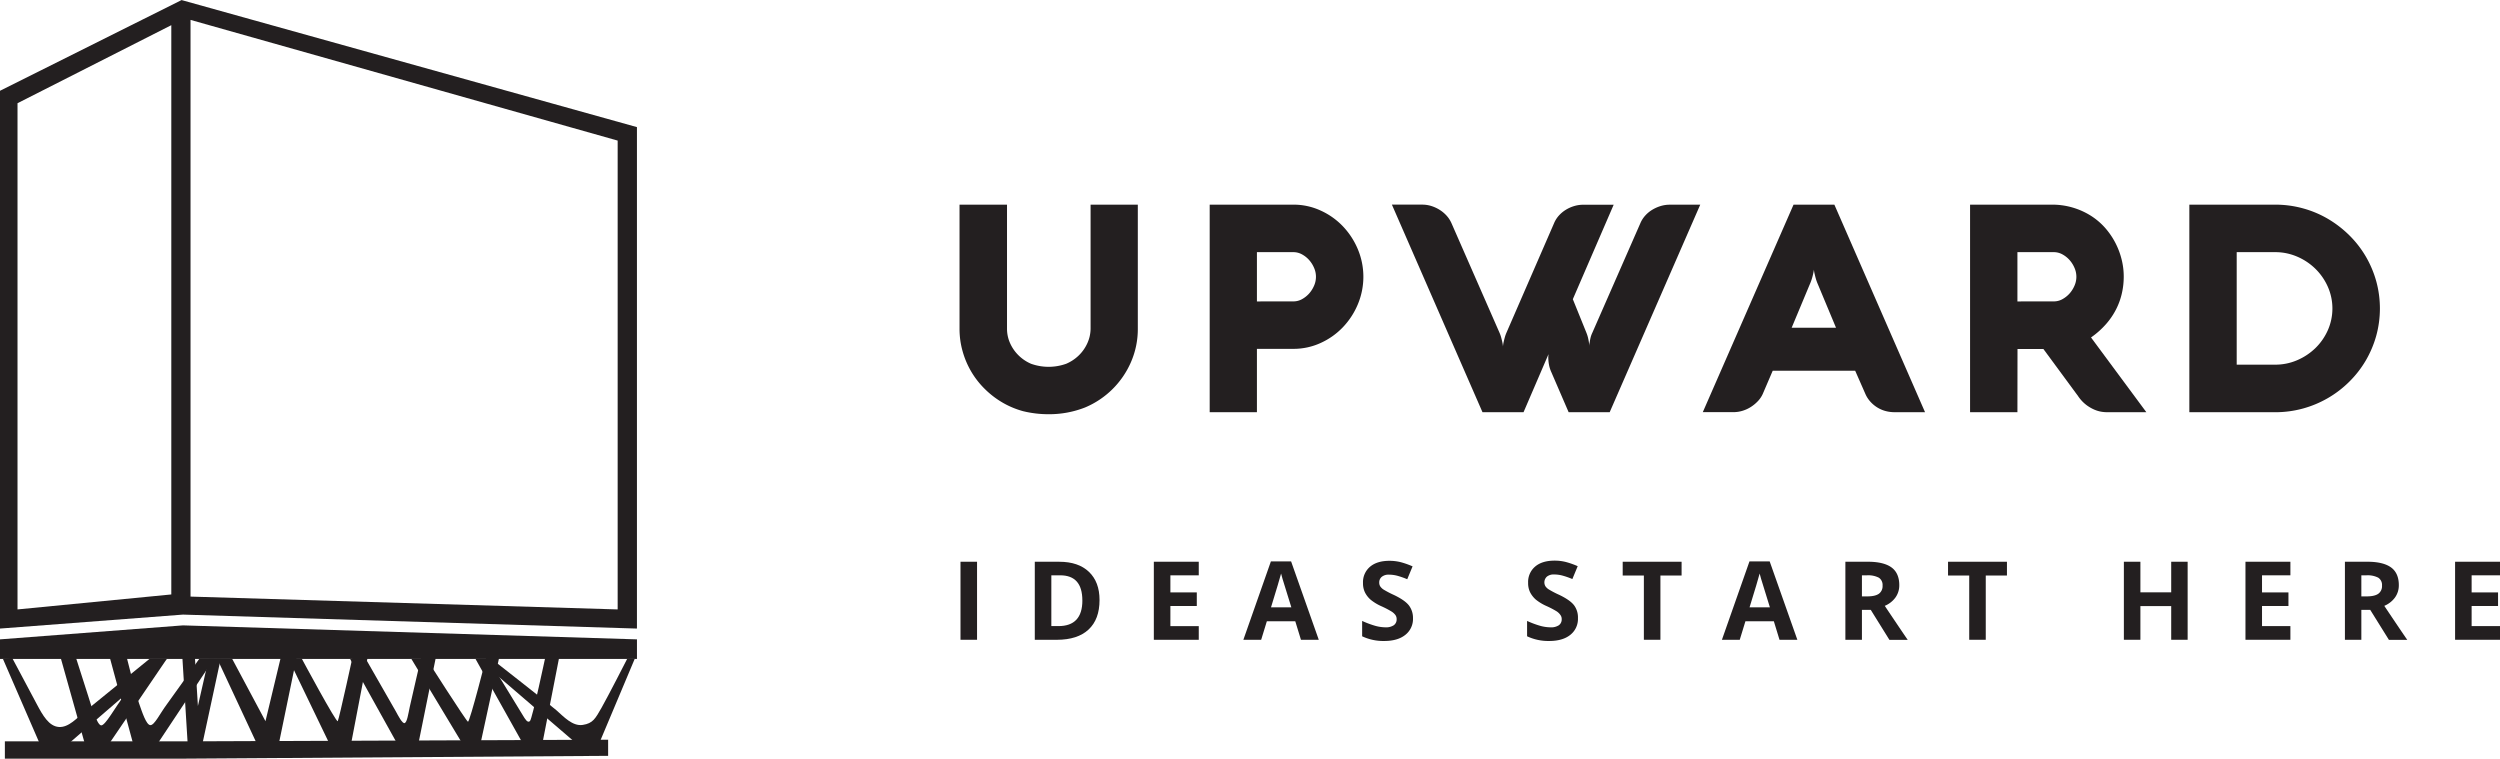
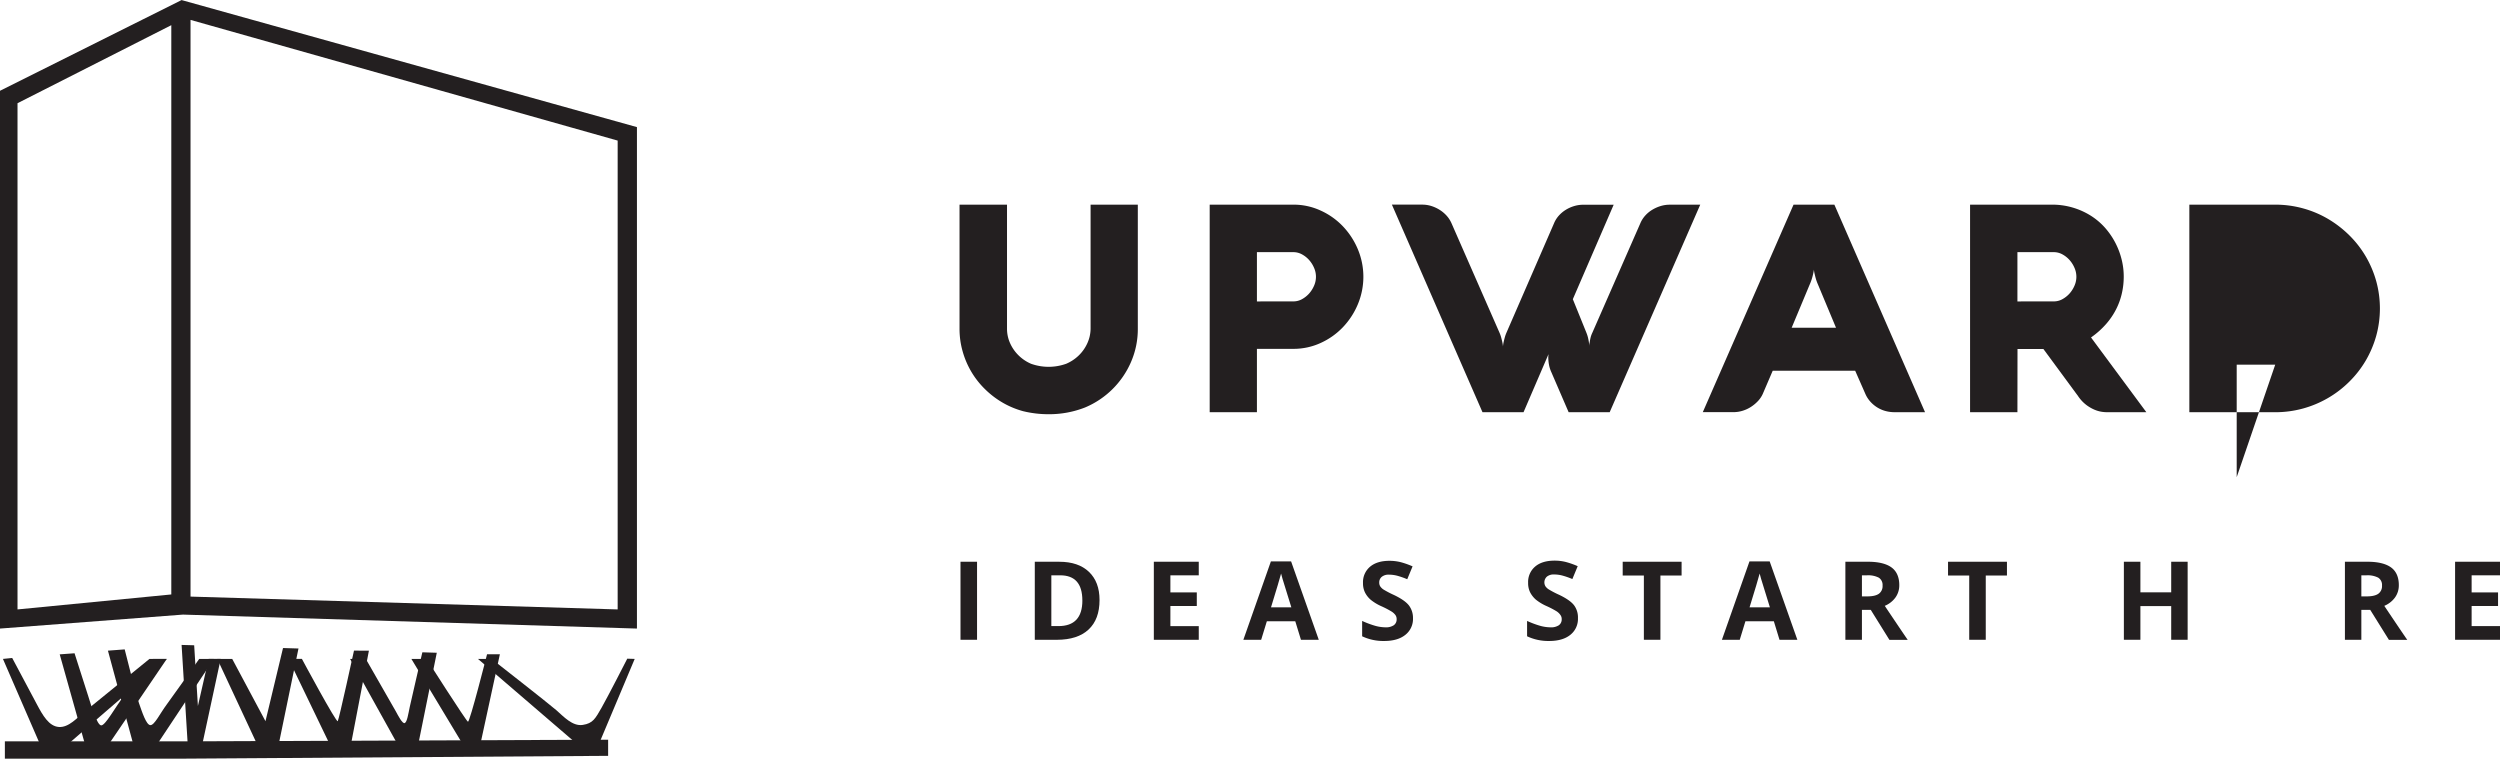
<svg xmlns="http://www.w3.org/2000/svg" id="Layer_1" data-name="Layer 1" viewBox="0 0 1217.42 369.44">
  <defs>
    <style>.cls-1{fill:#231f20;}</style>
  </defs>
  <path class="cls-1" d="M533.65,324.52v-38h8.06v38Z" transform="translate(-65.92 -12.97)" />
  <path class="cls-1" d="M601.36,305.16q0,9.39-5.34,14.37t-15.42,5H569.83v-38h11.94q9.29,0,14.44,4.92T601.36,305.16Zm-8.37.21q0-12.25-10.8-12.24h-4.3v24.73h3.46Q593,317.86,593,305.37Z" transform="translate(-65.92 -12.97)" />
  <path class="cls-1" d="M649.68,324.52H627.8v-38h21.88v6.61H635.86v8.33h12.86v6.61H635.86v9.79h13.82Z" transform="translate(-65.92 -12.97)" />
  <path class="cls-1" d="M699.44,324.52l-2.76-9H682.83l-2.76,9H671.4l13.4-38.15h9.85l13.47,38.15Zm-4.68-15.8c-2.55-8.2-4-12.82-4.3-13.9s-.56-1.92-.69-2.55q-.87,3.32-4.91,16.45Z" transform="translate(-65.92 -12.97)" />
  <path class="cls-1" d="M754,314a9.83,9.83,0,0,1-3.71,8.11q-3.71,3-10.31,3a24.2,24.2,0,0,1-10.74-2.29v-7.48a44.65,44.65,0,0,0,6.5,2.42,19.65,19.65,0,0,0,4.88.7,6.84,6.84,0,0,0,4-1,3.43,3.43,0,0,0,1.42-3,3.35,3.35,0,0,0-.61-2,7,7,0,0,0-1.83-1.67,43.74,43.74,0,0,0-4.94-2.58,23.36,23.36,0,0,1-5.21-3.14,11.68,11.68,0,0,1-2.79-3.52,10,10,0,0,1-1-4.67,9.8,9.8,0,0,1,3.42-7.92q3.42-2.89,9.44-2.89a22.33,22.33,0,0,1,5.66.7,40.36,40.36,0,0,1,5.62,2l-2.6,6.27a38.22,38.22,0,0,0-5-1.74,16.23,16.23,0,0,0-3.91-.49,5.17,5.17,0,0,0-3.51,1.07,3.48,3.48,0,0,0-1.22,2.77,3.44,3.44,0,0,0,.49,1.86,5.74,5.74,0,0,0,1.57,1.53,47.44,47.44,0,0,0,5.11,2.67q5.33,2.55,7.3,5.1A10,10,0,0,1,754,314Z" transform="translate(-65.92 -12.97)" />
  <path class="cls-1" d="M834.33,314a9.85,9.85,0,0,1-3.7,8.11q-3.71,3-10.31,3a24.28,24.28,0,0,1-10.76-2.29v-7.48a44.71,44.71,0,0,0,6.51,2.42,19.58,19.58,0,0,0,4.88.7,6.88,6.88,0,0,0,4.06-1,3.47,3.47,0,0,0,1.41-3,3.29,3.29,0,0,0-.62-2A6.69,6.69,0,0,0,824,310.7a42.89,42.89,0,0,0-4.92-2.58,23.33,23.33,0,0,1-5.23-3.14,12,12,0,0,1-2.78-3.52,10,10,0,0,1-1-4.67,9.8,9.8,0,0,1,3.42-7.92c2.27-1.93,5.43-2.89,9.45-2.89a22.12,22.12,0,0,1,5.64.7,39.58,39.58,0,0,1,5.63,2l-2.6,6.27a37.78,37.78,0,0,0-5-1.74,16,16,0,0,0-3.9-.49,5.23,5.23,0,0,0-3.52,1.07,3.78,3.78,0,0,0-.72,4.63,5.52,5.52,0,0,0,1.58,1.53,45.44,45.44,0,0,0,5.11,2.67q5.33,2.55,7.28,5.1A9.91,9.91,0,0,1,834.33,314Z" transform="translate(-65.92 -12.97)" />
  <path class="cls-1" d="M874.49,324.52h-8.06V293.23H856.12v-6.71H884.8v6.71H874.49Z" transform="translate(-65.92 -12.97)" />
  <path class="cls-1" d="M932.48,324.52l-2.75-9H915.88l-2.76,9h-8.68l13.41-38.15h9.85l13.47,38.15Zm-4.68-15.8c-2.54-8.2-4-12.82-4.29-13.9s-.56-1.92-.7-2.55q-.85,3.32-4.91,16.45Z" transform="translate(-65.92 -12.97)" />
  <path class="cls-1" d="M972.62,309.94v14.58h-8.06v-38h11.08c5.15,0,9,1,11.45,2.82s3.72,4.74,3.72,8.56a10.13,10.13,0,0,1-1.84,6,12.22,12.22,0,0,1-5.23,4.1q8.58,12.81,11.17,16.55H986l-9.07-14.58Zm0-6.55h2.59c2.56,0,4.43-.42,5.65-1.27a4.55,4.55,0,0,0,1.81-4,4.19,4.19,0,0,0-1.85-3.85,11.3,11.3,0,0,0-5.75-1.14h-2.45Z" transform="translate(-65.92 -12.97)" />
  <path class="cls-1" d="M1032.92,324.52h-8.05V293.23h-10.32v-6.71h28.69v6.71h-10.32Z" transform="translate(-65.92 -12.97)" />
  <path class="cls-1" d="M1131.23,324.52h-8v-16.4h-15v16.4h-8.05v-38h8.05v14.9h15v-14.9h8Z" transform="translate(-65.92 -12.97)" />
-   <path class="cls-1" d="M1181.27,324.52h-21.88v-38h21.88v6.61h-13.82v8.33h12.87v6.61h-12.87v9.79h13.82Z" transform="translate(-65.92 -12.97)" />
  <path class="cls-1" d="M1215.82,309.94v14.58h-8v-38h11.07c5.16,0,9,1,11.46,2.82s3.72,4.74,3.72,8.56a10.13,10.13,0,0,1-1.84,6,12.31,12.31,0,0,1-5.24,4.1q8.58,12.81,11.18,16.55h-8.93l-9.08-14.58Zm0-6.55h2.6q3.82,0,5.64-1.27a4.54,4.54,0,0,0,1.82-4,4.19,4.19,0,0,0-1.85-3.85,11.35,11.35,0,0,0-5.76-1.14h-2.45Z" transform="translate(-65.92 -12.97)" />
  <path class="cls-1" d="M1283.34,324.52h-21.87v-38h21.87v6.61h-13.82v8.33h12.87v6.61h-12.87v9.79h13.82Z" transform="translate(-65.92 -12.97)" />
  <path class="cls-1" d="M556.3,173a17.16,17.16,0,0,0,1.55,7.2,19.4,19.4,0,0,0,4.17,5.92,19.72,19.72,0,0,0,6,4,25.41,25.41,0,0,0,17.09,0,20.08,20.08,0,0,0,6.07-4,19.32,19.32,0,0,0,4.2-5.92A17.32,17.32,0,0,0,597,173V112.63H620V173a40.15,40.15,0,0,1-3.32,16.26,42.06,42.06,0,0,1-22.39,22.14,47.72,47.72,0,0,1-17.71,3.28,51.83,51.83,0,0,1-12.46-1.48,41.62,41.62,0,0,1-10-4.19,42.82,42.82,0,0,1-8.53-6.53,41,41,0,0,1-6.63-8.42,41.57,41.57,0,0,1-4.27-10A40,40,0,0,1,533.18,173V112.63H556.3Z" transform="translate(-65.92 -12.97)" />
  <path class="cls-1" d="M695.81,159.74a8.55,8.55,0,0,0,4.1-1.06,13.22,13.22,0,0,0,3.49-2.75,14.14,14.14,0,0,0,2.43-3.84,10.7,10.7,0,0,0,0-8.68,14,14,0,0,0-2.43-3.84,12.82,12.82,0,0,0-3.49-2.75,8.67,8.67,0,0,0-4.1-1.06H678v24ZM678,213.69H655V112.63h40.76A31.44,31.44,0,0,1,709,115.49a34.75,34.75,0,0,1,10.86,7.68,36.73,36.73,0,0,1,7.3,11.21,34.67,34.67,0,0,1,0,26.73,36.37,36.37,0,0,1-7.3,11.21A34.81,34.81,0,0,1,709,180a31.58,31.58,0,0,1-13.29,2.85H678Z" transform="translate(-65.92 -12.97)" />
  <path class="cls-1" d="M821.38,194.22a15.42,15.42,0,0,1-1.2-3.91,20,20,0,0,1-.29-3,10.68,10.68,0,0,1,.07-1.48,1.54,1.54,0,0,1,.08-.5l-12.2,28.36h-20L743.73,112.62h14.81a14.73,14.73,0,0,1,4.52.71,17.49,17.49,0,0,1,4.05,1.91,16.1,16.1,0,0,1,3.32,2.82,13.87,13.87,0,0,1,2.28,3.52L796.13,175a16,16,0,0,1,.81,2.29c.21.77.39,1.49.53,2.15a14.17,14.17,0,0,1,.35,2.26,14.17,14.17,0,0,1,.35-2.26c.15-.66.32-1.38.53-2.15a17.32,17.32,0,0,1,.81-2.29l23.21-53.39A13.33,13.33,0,0,1,825,118a15.54,15.54,0,0,1,3.35-2.82,17.39,17.39,0,0,1,4.06-1.84,15.22,15.22,0,0,1,4.44-.67h14.88l-19.89,46L838.45,175a17.64,17.64,0,0,1,.77,2.37c.18.77.33,1.49.42,2.15a10.94,10.94,0,0,1,.21,2.18,11.74,11.74,0,0,1,.21-2.18c.1-.66.24-1.38.42-2.15a12.36,12.36,0,0,1,.86-2.37l23.41-53.39a13.33,13.33,0,0,1,2.32-3.63,15.06,15.06,0,0,1,3.39-2.82,18,18,0,0,1,4.09-1.84,15.29,15.29,0,0,1,4.45-.67h14.88L849.79,213.69h-20Z" transform="translate(-65.92 -12.97)" />
  <path class="cls-1" d="M938.4,172.57H960l-8.83-21.15a21.6,21.6,0,0,1-1-2.76c-.24-.84-.42-1.6-.57-2.26a12.2,12.2,0,0,1-.35-2.11q-.15,1-.42,2.19c-.14.66-.34,1.41-.6,2.26s-.58,1.74-1,2.68Zm.92-59.94H959.2l44.15,101.06H988.47a16.64,16.64,0,0,1-4.48-.6,15,15,0,0,1-4-1.77,15.58,15.58,0,0,1-3.32-2.82,14,14,0,0,1-2.4-3.77l-4.93-11.21H929.17l-4.81,11.21a12.75,12.75,0,0,1-2.35,3.52,17.91,17.91,0,0,1-3.43,2.86A16.17,16.17,0,0,1,914.5,213a14.83,14.83,0,0,1-4.37.67h-15Z" transform="translate(-65.92 -12.97)" />
  <path class="cls-1" d="M1066.11,159.74a8.52,8.52,0,0,0,4.1-1.06,13.22,13.22,0,0,0,3.49-2.75,14.14,14.14,0,0,0,2.43-3.84,10.7,10.7,0,0,0,0-8.68,14,14,0,0,0-2.43-3.84,12.82,12.82,0,0,0-3.49-2.75,8.64,8.64,0,0,0-4.1-1.06h-17.77v24Zm-17.77,53.95h-23.06V112.63h39.63a35.3,35.3,0,0,1,19.29,5.46,32.29,32.29,0,0,1,6.91,5.92,36.56,36.56,0,0,1,8,15.42,34,34,0,0,1,1,8.25,36.25,36.25,0,0,1-.88,8,33.17,33.17,0,0,1-2.78,7.79,34.66,34.66,0,0,1-4.94,7.3,40.76,40.76,0,0,1-7.33,6.53l26.94,36.39h-19.67a18.1,18.1,0,0,1-2.16-.21,14.9,14.9,0,0,1-3.42-1,19,19,0,0,1-4-2.33,18.05,18.05,0,0,1-4-4.3L1061,182.93h-12.62Z" transform="translate(-65.92 -12.97)" />
-   <path class="cls-1" d="M1173.88,190.55a26.82,26.82,0,0,0,10.61-2.14,29.31,29.31,0,0,0,8.89-5.86,28,28,0,0,0,6.09-8.71,26.2,26.2,0,0,0,0-21.29,28.37,28.37,0,0,0-6.09-8.75,28.85,28.85,0,0,0-8.89-5.89,26.83,26.83,0,0,0-10.61-2.15h-18.76v54.79Zm-41.82,23.14V112.63h41.82a50.53,50.53,0,0,1,13.5,1.8,50,50,0,0,1,12.16,5.11,53,53,0,0,1,10.34,7.94,49.92,49.92,0,0,1,8,10.22,50.92,50.92,0,0,1,5.15,12.06,50.23,50.23,0,0,1,0,26.87,50.92,50.92,0,0,1-5.15,12.06,50.19,50.19,0,0,1-8,10.22,51.16,51.16,0,0,1-22.5,13,50.94,50.94,0,0,1-13.5,1.8Z" transform="translate(-65.92 -12.97)" />
+   <path class="cls-1" d="M1173.88,190.55h-18.76v54.79Zm-41.82,23.14V112.63h41.82a50.53,50.53,0,0,1,13.5,1.8,50,50,0,0,1,12.16,5.11,53,53,0,0,1,10.34,7.94,49.92,49.92,0,0,1,8,10.22,50.92,50.92,0,0,1,5.15,12.06,50.23,50.23,0,0,1,0,26.87,50.92,50.92,0,0,1-5.15,12.06,50.19,50.19,0,0,1-8,10.22,51.16,51.16,0,0,1-22.5,13,50.94,50.94,0,0,1-13.5,1.8Z" transform="translate(-65.92 -12.97)" />
  <path class="cls-1" d="M375,333.84l-17.11,40.67H346l-47.32-40.66h6.64s28.05,21.92,31.56,25,7.84,7.9,12.82,7.13,6.12-3.06,9.18-8.41,12.5-23.85,12.5-23.85Z" transform="translate(-65.92 -12.97)" />
-   <path class="cls-1" d="M338.3,332.67l-8.19,42-9.8,0-22.83-40.82h6.26l16.83,27.53c1,1.65,2.3,3.95,3.45,2.67s7.52-31.37,7.52-31.37Z" transform="translate(-65.92 -12.97)" />
  <path class="cls-1" d="M273.64,333.84s19.25,30.2,20.15,30.58,9.3-32.83,9.3-32.83h6.25L300,374.66h-9.17l-24.58-40.82Z" transform="translate(-65.92 -12.97)" />
  <path class="cls-1" d="M278.62,330.84l-8.9,44-10.53,0L236.4,333.84h7.65s13.77,24,14.66,25.61,3.19,6.25,4.34,5.61,1.66-4.33,2.42-7.9,6.12-26.54,6.12-26.54Z" transform="translate(-65.92 -12.97)" />
  <path class="cls-1" d="M245.57,329.82,236.91,375l-10.63,0-19.85-41.18h6.5s16.83,31.35,17.47,30.33,7.9-34.35,7.9-34.35Z" transform="translate(-65.92 -12.97)" />
  <polygon class="cls-1" points="113.08 320.87 129.28 351.2 137.82 315.57 145.35 315.8 135.79 362.16 125.07 362.16 105.81 320.87 113.08 320.87" />
-   <polygon class="cls-1" points="0 320.87 0 311.35 89.11 304.54 310.18 311.35 310.18 320.87 0 320.87" />
  <path class="cls-1" d="M67.35,333.84l18,41.47H99.08l48-41.47H138.7l-31.12,25.31c-4.16,3.4-8.16,8.17-13,7.83s-7.83-5.62-10.72-11.06l-12-22.54Z" transform="translate(-65.92 -12.97)" />
  <path class="cls-1" d="M95,331.62l12.27,43.69h11.69l28.19-41.47h-6.76s-10,12.68-14.16,18.06-8.93,14.31-11,14.31-5-9.95-6.26-14-6.75-21.12-6.75-21.12Z" transform="translate(-65.92 -12.97)" />
  <path class="cls-1" d="M118.48,329.82l12.31,45.49h11.74l27.54-41.47h-7.14s-12.49,17.7-15.81,22.17-6,10.2-8,10.08-4-6.38-5.48-10.59-7-26.3-7-26.3Z" transform="translate(-65.92 -12.97)" />
  <polygon class="cls-1" points="88.43 314.06 91.4 362.34 98.54 362.34 107.47 320.86 101.6 320.86 96.37 343.8 94.56 314.23 88.43 314.06" />
  <polygon class="cls-1" points="2.37 361.02 89.36 361.02 296.14 360.21 296.14 368.07 89.36 369.44 2.37 369.44 2.37 361.02" />
  <path class="cls-1" d="M74.45,63.23l74.89-38V302.45l-74.89,7.29ZM158.7,303.49V22.66l208,58.77V309.74ZM154.34,13,65.92,57.18V319.06l89.11-6.8,221.06,6.8V74.87Z" transform="translate(-65.92 -12.97)" />
</svg>